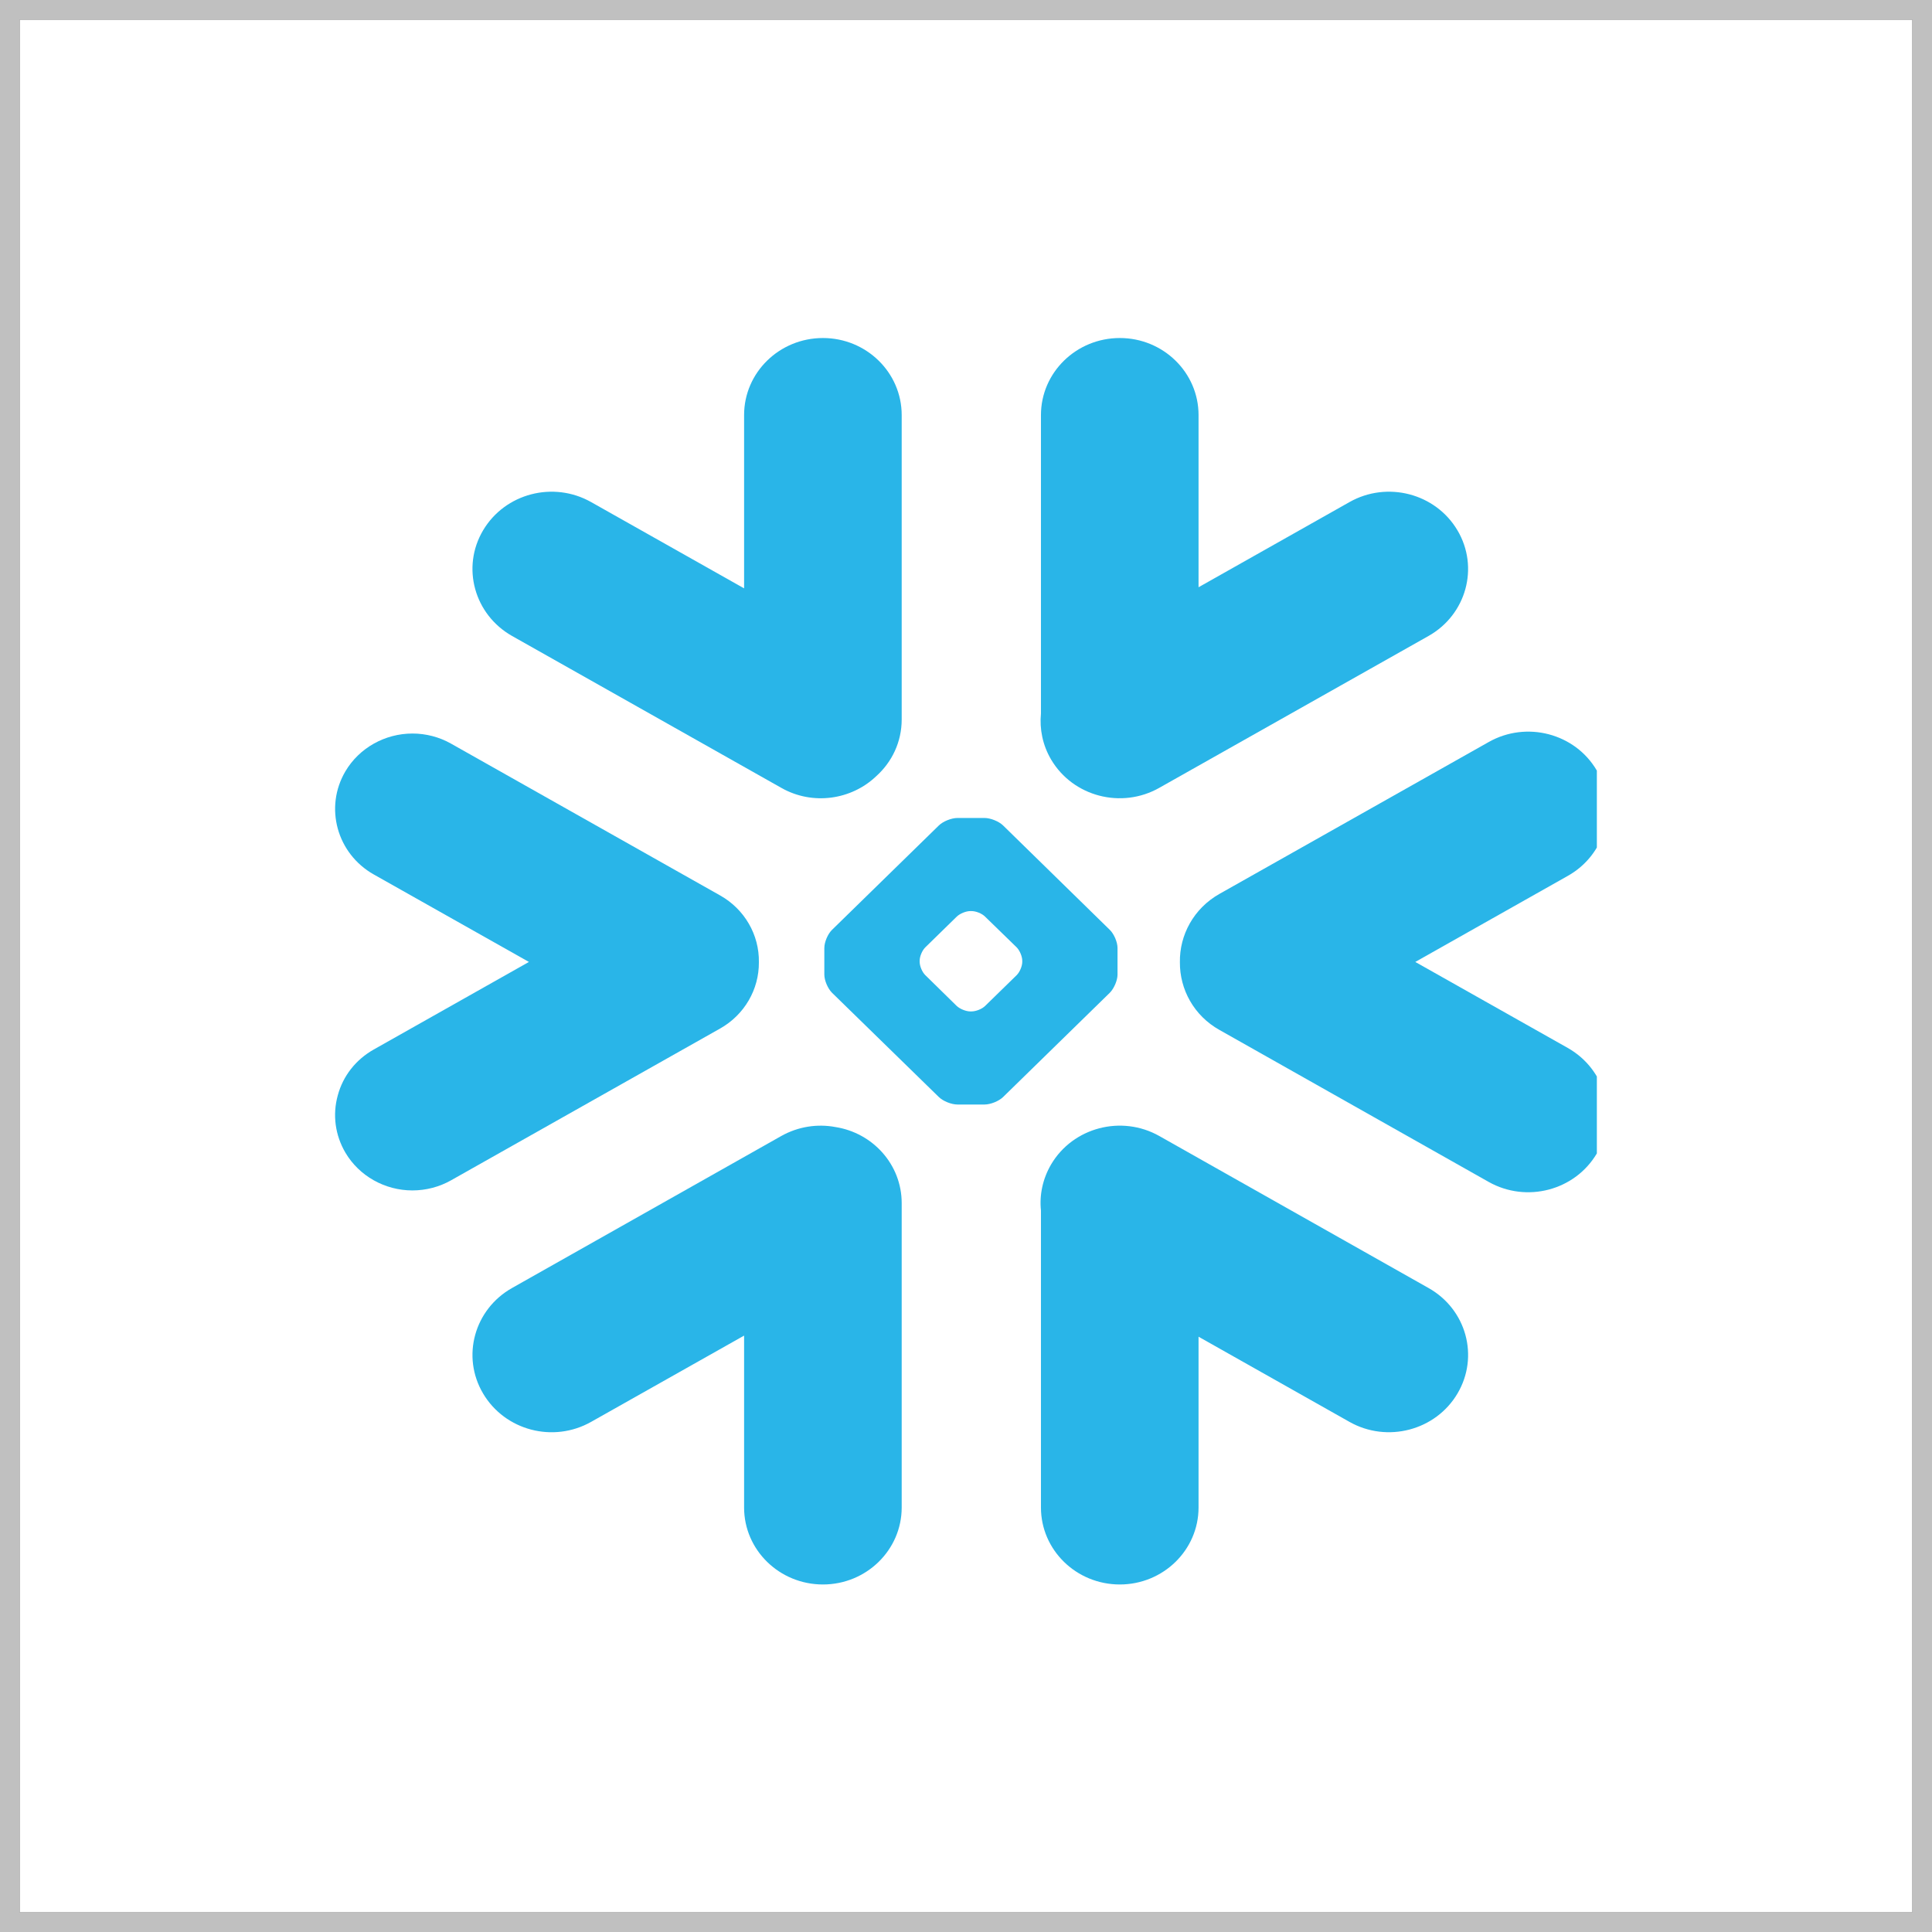
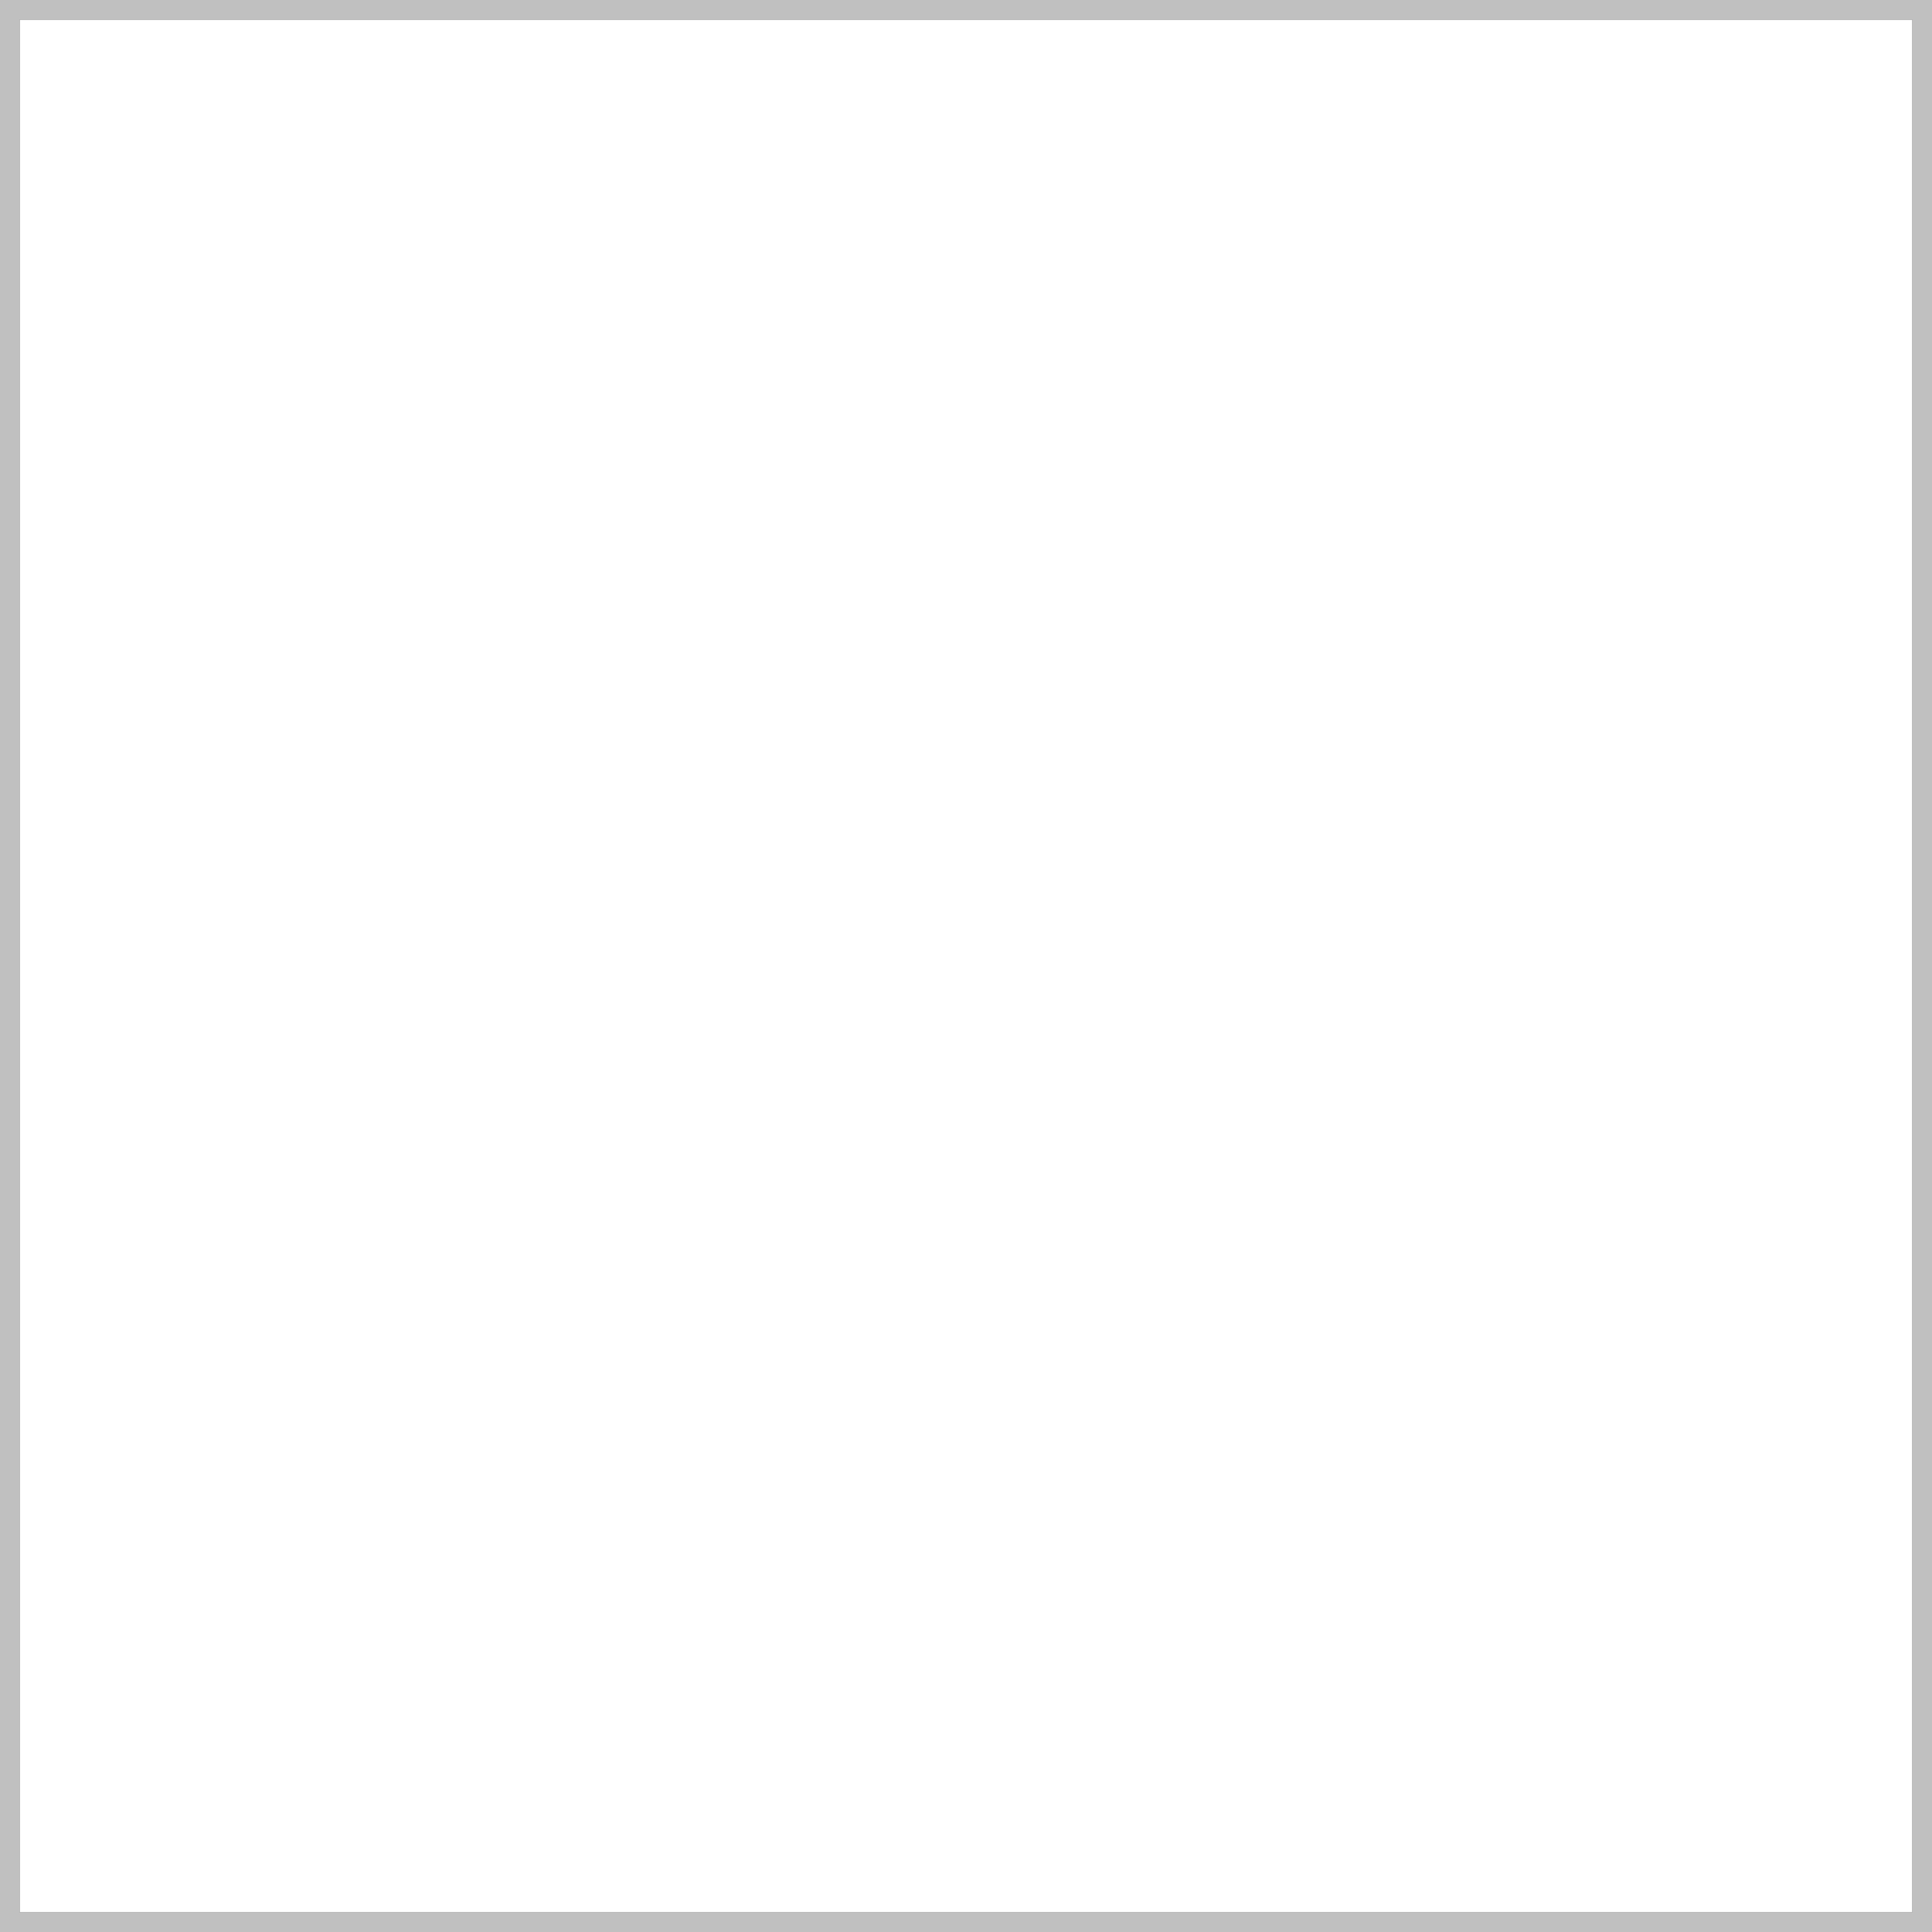
<svg xmlns="http://www.w3.org/2000/svg" width="49" height="49" viewBox="0 0 49 49" fill="none">
  <rect x="0" y="0" width="49" height="49" fill="#333333" stroke="none" />
  <rect x="0.25" y="0.25" width="48.5" height="48.5" stroke="#C0C0C0" stroke-width="0.5" />
  <rect x="0.5" y="0.5" width="48" height="48" fill="white" />
  <g clip-path="url(#clip0_15560_127542)">
    <path d="M36.229 32.666L29.401 28.811C28.442 28.271 27.215 28.593 26.66 29.53C26.444 29.899 26.36 30.306 26.401 30.701V38.234C26.401 39.311 27.296 40.186 28.401 40.186C29.503 40.186 30.398 39.311 30.398 38.234V33.902L34.224 36.061C35.183 36.604 36.412 36.28 36.965 35.343C37.52 34.405 37.191 33.206 36.229 32.666Z" fill="#29B5E8" />
-     <path d="M19.247 24.405C19.259 23.709 18.884 23.061 18.267 22.712L11.439 18.86C11.142 18.692 10.802 18.604 10.462 18.604C9.761 18.604 9.11 18.971 8.761 19.561C8.221 20.476 8.543 21.649 9.479 22.178L13.415 24.397L9.479 26.618C9.026 26.874 8.7 27.286 8.567 27.78C8.43 28.274 8.5 28.791 8.761 29.235C9.11 29.826 9.761 30.192 10.459 30.192C10.802 30.192 11.142 30.104 11.439 29.936L18.267 26.084C18.878 25.738 19.253 25.096 19.247 24.405Z" fill="#29B5E8" />
    <path d="M12.988 16.13L19.816 19.982C20.613 20.434 21.595 20.286 22.223 19.686C22.622 19.328 22.869 18.817 22.869 18.249V10.527C22.869 9.448 21.973 8.573 20.872 8.573C19.767 8.573 18.872 9.448 18.872 10.527V14.922L14.994 12.735C14.034 12.192 12.808 12.513 12.252 13.451C11.697 14.388 12.028 15.587 12.988 16.13Z" fill="#29B5E8" />
    <path d="M28.343 24.718C28.343 24.865 28.255 25.07 28.148 25.178L25.441 27.823C25.334 27.928 25.122 28.013 24.971 28.013H24.282C24.13 28.013 23.918 27.928 23.811 27.823L21.101 25.178C20.994 25.07 20.907 24.865 20.907 24.718V24.044C20.907 23.894 20.994 23.689 21.101 23.584L23.811 20.936C23.918 20.831 24.13 20.746 24.282 20.746H24.971C25.122 20.746 25.334 20.831 25.441 20.936L28.148 23.584C28.255 23.689 28.343 23.894 28.343 24.044V24.718ZM25.927 24.394V24.365C25.927 24.258 25.863 24.107 25.785 24.027L24.985 23.249C24.907 23.169 24.753 23.107 24.639 23.107H24.61C24.5 23.107 24.346 23.169 24.264 23.249L23.468 24.027C23.389 24.104 23.325 24.255 23.325 24.365V24.394C23.325 24.505 23.389 24.655 23.468 24.732L24.264 25.513C24.346 25.59 24.5 25.652 24.61 25.652H24.639C24.753 25.652 24.907 25.59 24.985 25.513L25.785 24.732C25.863 24.655 25.927 24.505 25.927 24.394Z" fill="#29B5E8" />
    <path d="M29.401 19.982L36.23 16.13C37.189 15.59 37.52 14.388 36.965 13.451C36.41 12.513 35.183 12.192 34.224 12.735L30.398 14.894V10.527C30.398 9.448 29.503 8.573 28.401 8.573C27.297 8.573 26.401 9.448 26.401 10.527V18.096C26.363 18.488 26.442 18.897 26.66 19.266C27.215 20.203 28.442 20.524 29.401 19.982Z" fill="#29B5E8" />
    <path d="M21.186 28.584C20.732 28.499 20.247 28.57 19.816 28.811L12.988 32.666C12.029 33.206 11.697 34.405 12.252 35.342C12.808 36.283 14.034 36.604 14.994 36.061L18.872 33.874V38.234C18.872 39.311 19.767 40.186 20.872 40.186C21.973 40.186 22.869 39.311 22.869 38.234V30.513C22.869 29.538 22.139 28.732 21.186 28.584Z" fill="#29B5E8" />
    <path d="M40.497 19.539C39.945 18.598 38.715 18.277 37.756 18.82L30.927 22.672C30.273 23.042 29.913 23.718 29.925 24.405C29.919 25.09 30.279 25.758 30.927 26.121L37.756 29.976C38.715 30.516 39.942 30.195 40.497 29.258C41.053 28.32 40.721 27.121 39.762 26.578L35.895 24.397L39.762 22.215C40.724 21.675 41.053 20.476 40.497 19.539Z" fill="#29B5E8" />
  </g>
  <defs>
    <clipPath id="clip0_15560_127542">
-       <rect width="32" height="32" fill="white" transform="translate(8.5 8.187)" />
-     </clipPath>
+       </clipPath>
  </defs>
</svg>